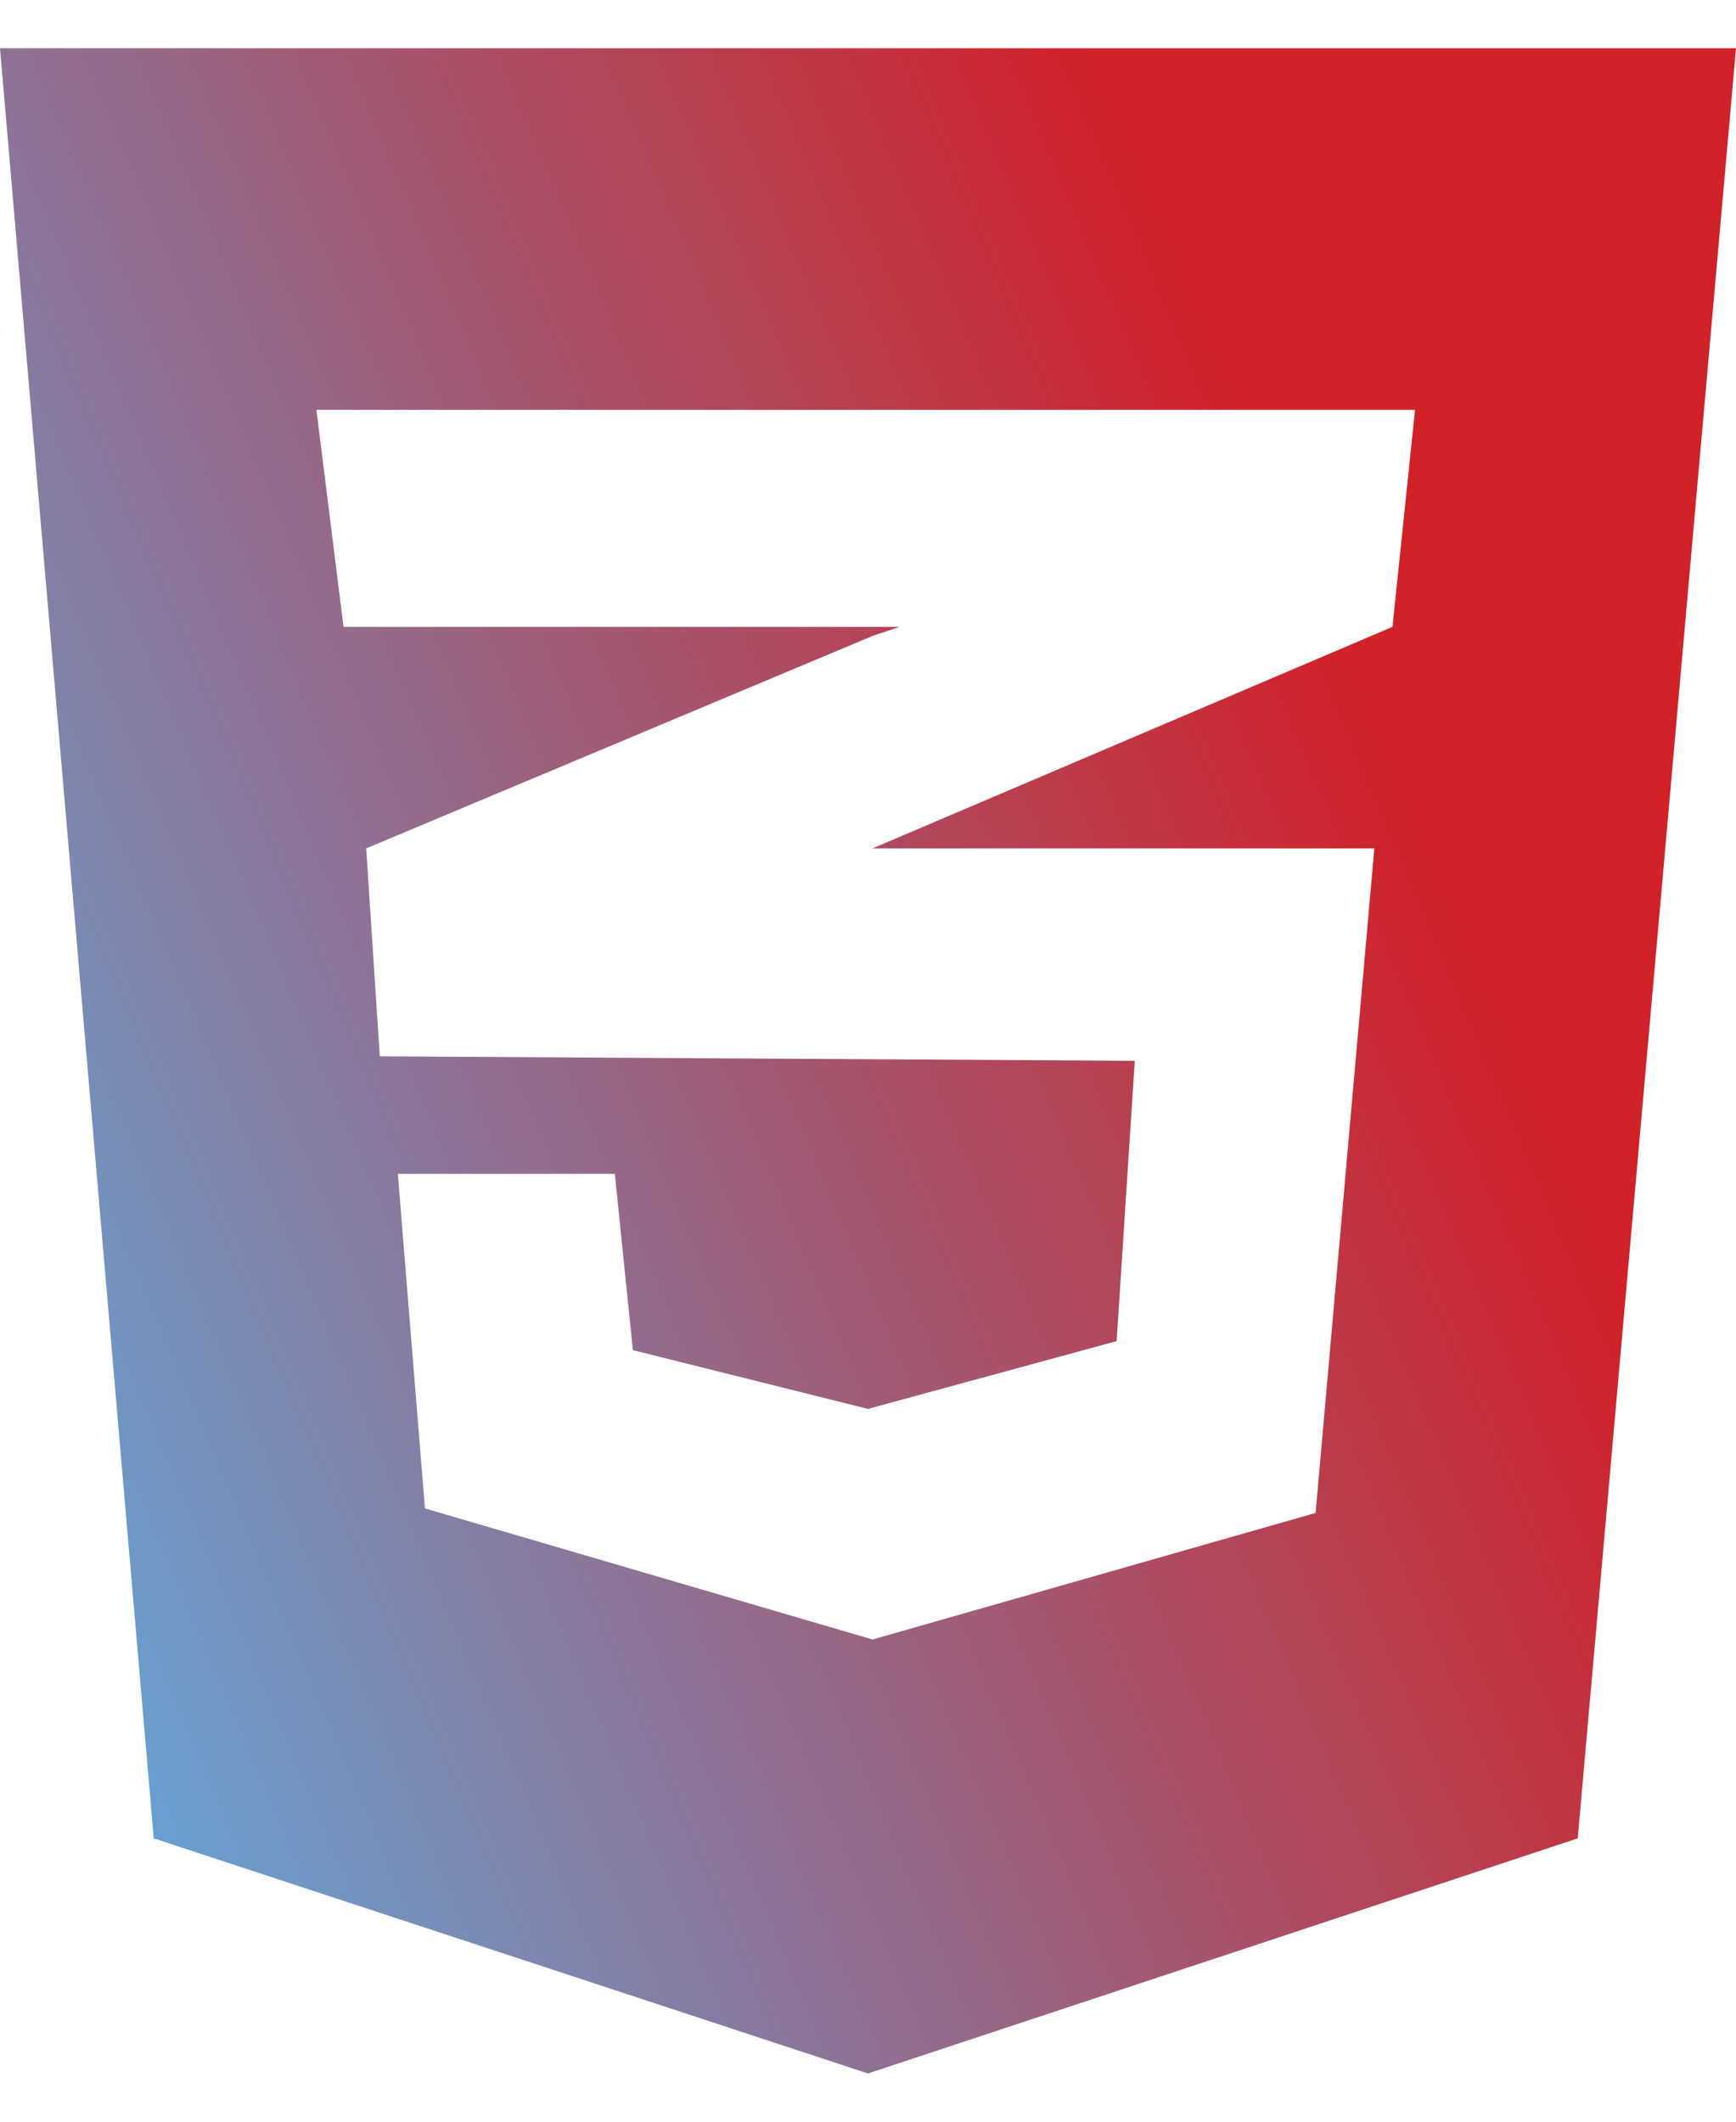
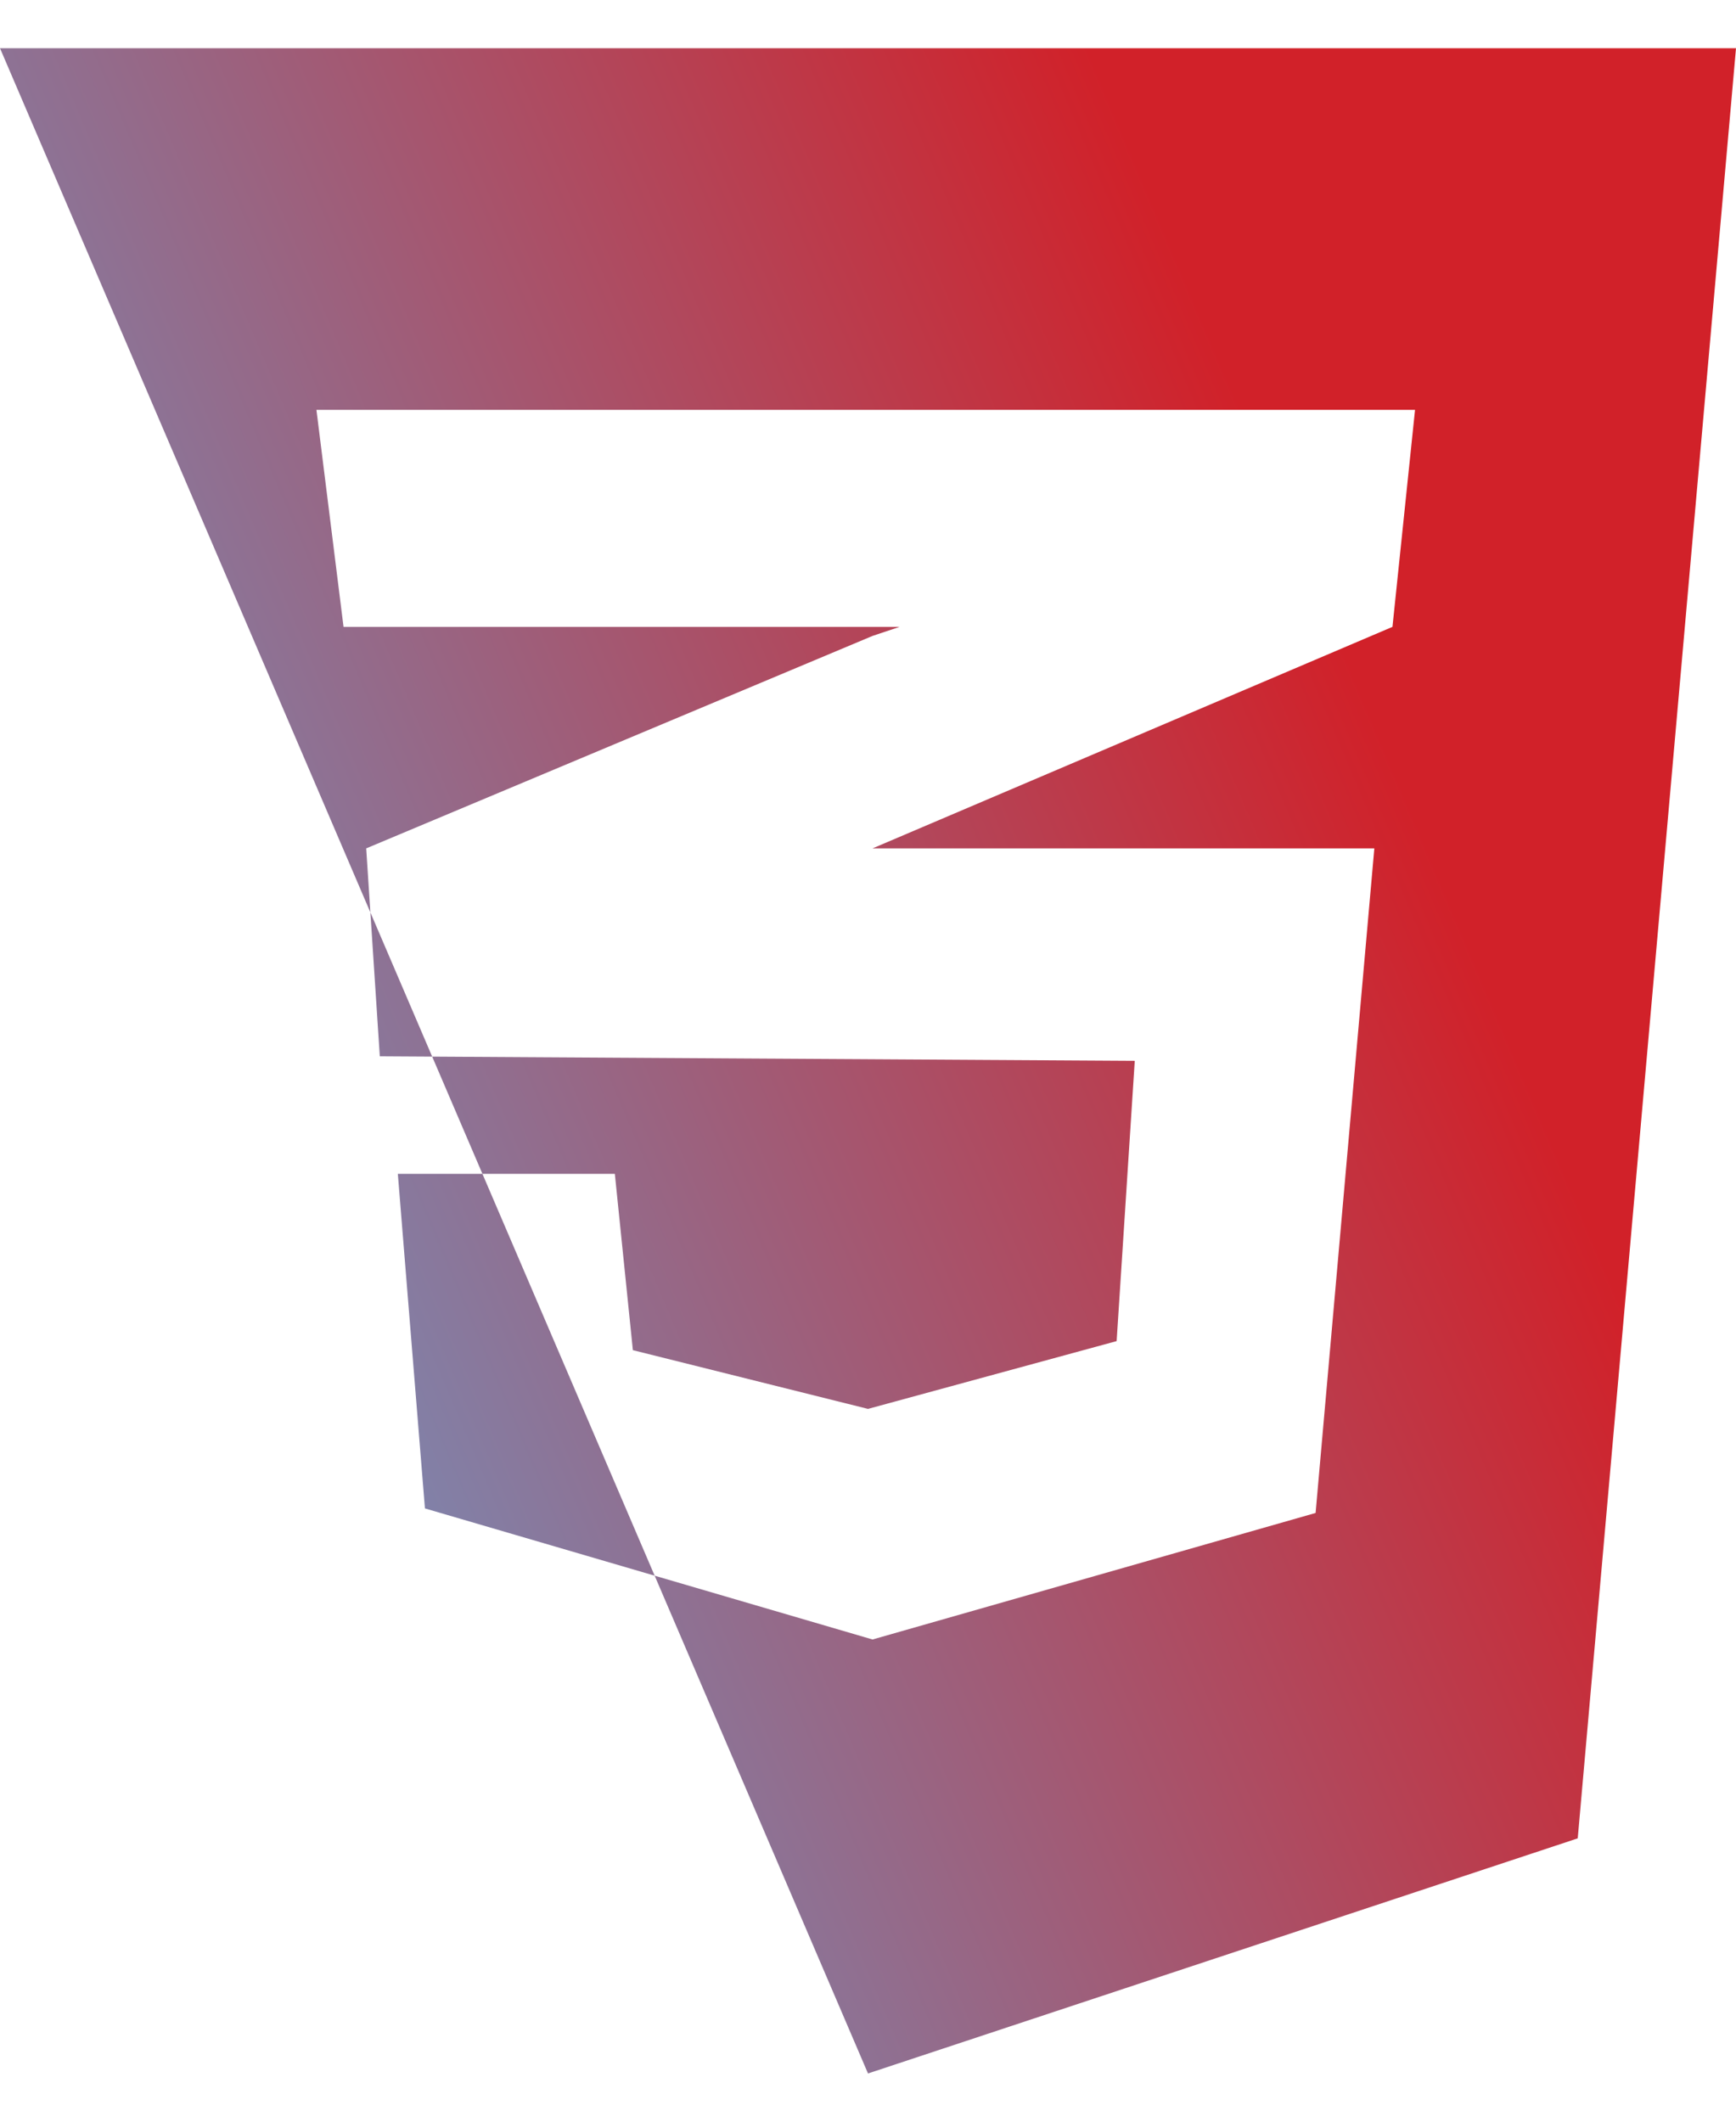
<svg xmlns="http://www.w3.org/2000/svg" width="18" height="22" viewBox="0 0 18 22" fill="none">
-   <path d="M0 0.5H18L16.359 19.062L9 21.5L1.594 19.062L0 0.5ZM14.672 4.25H3.281L3.562 6.5H9.328L9.047 6.594L3.797 8.797L3.938 10.953L11.766 11L11.578 13.906L9 14.609L6.562 14L6.375 12.172H4.125L4.406 15.641L9.047 17L13.641 15.688L14.25 8.797H9H9.047L14.438 6.5L14.672 4.25Z" fill="url(#paint0_linear_13572_14628)" />
+   <path d="M0 0.5H18L16.359 19.062L9 21.5L0 0.5ZM14.672 4.25H3.281L3.562 6.5H9.328L9.047 6.594L3.797 8.797L3.938 10.953L11.766 11L11.578 13.906L9 14.609L6.562 14L6.375 12.172H4.125L4.406 15.641L9.047 17L13.641 15.688L14.25 8.797H9H9.047L14.438 6.5L14.672 4.25Z" fill="url(#paint0_linear_13572_14628)" />
  <defs>
    <linearGradient id="paint0_linear_13572_14628" x1="-1.65243e-07" y1="19.714" x2="16.495" y2="12.711" gradientUnits="userSpaceOnUse">
      <stop stop-color="#5DADE2" />
      <stop offset="1" stop-color="#D12129" />
    </linearGradient>
  </defs>
</svg>